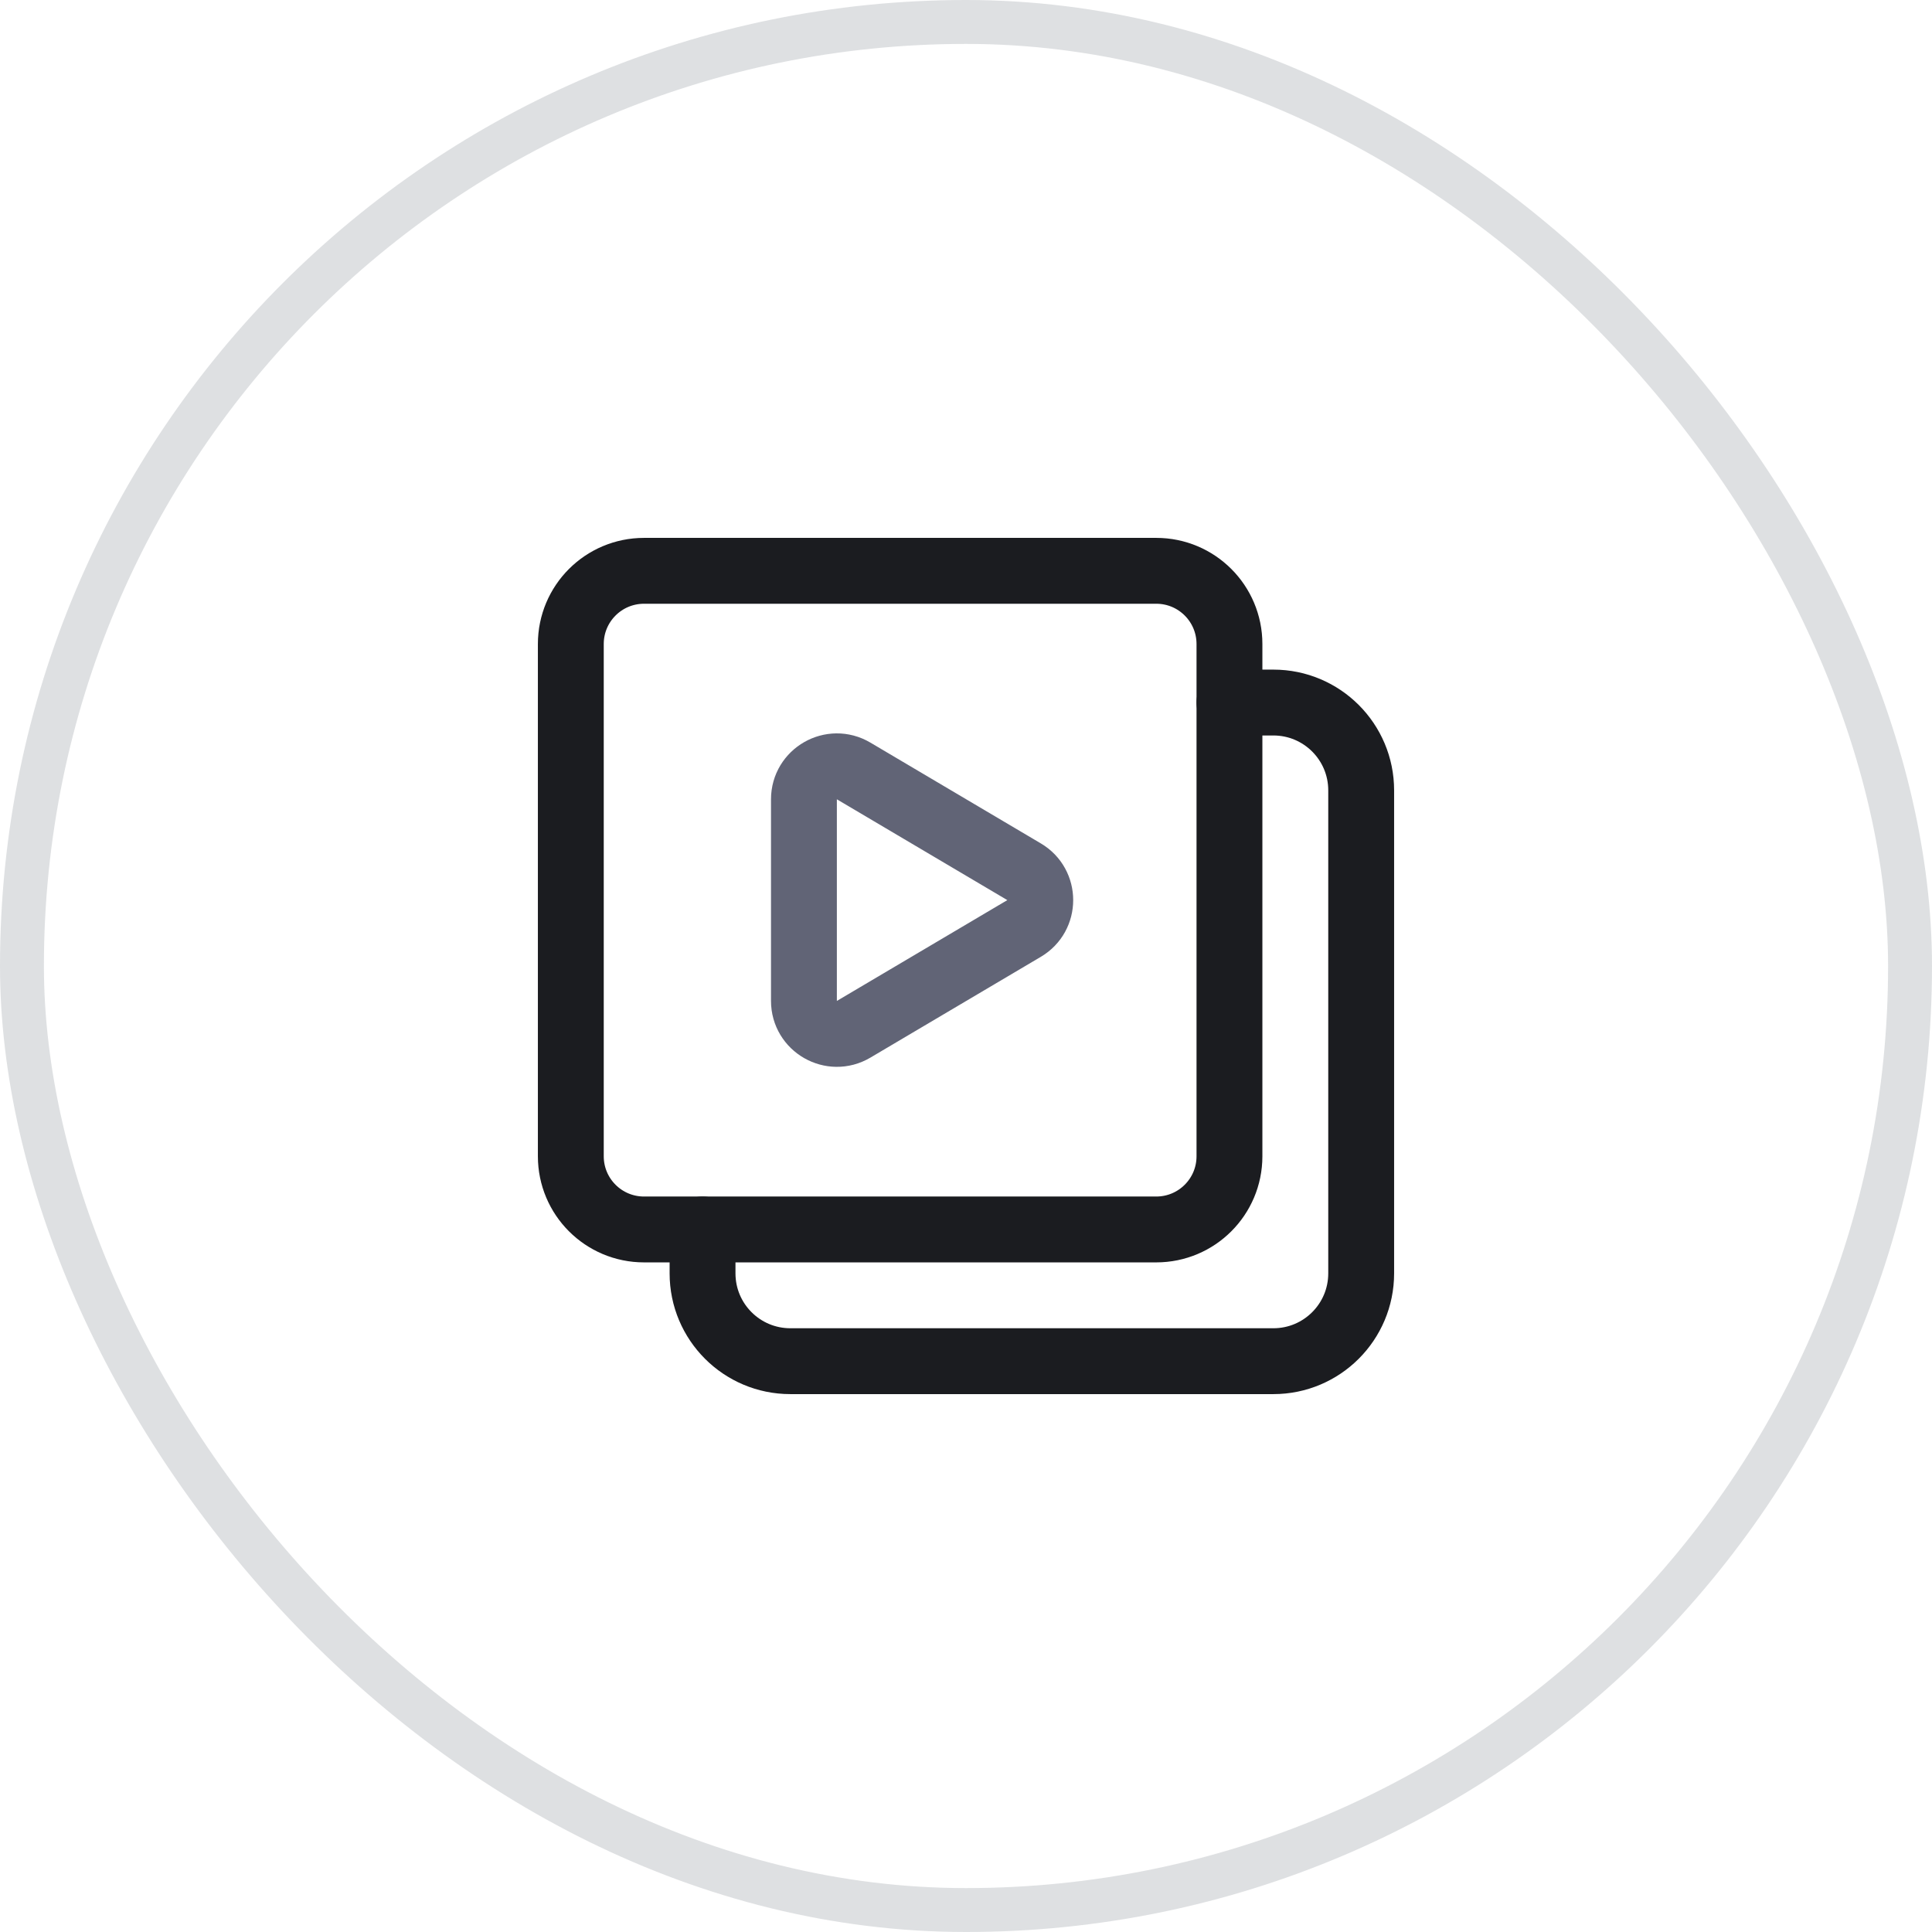
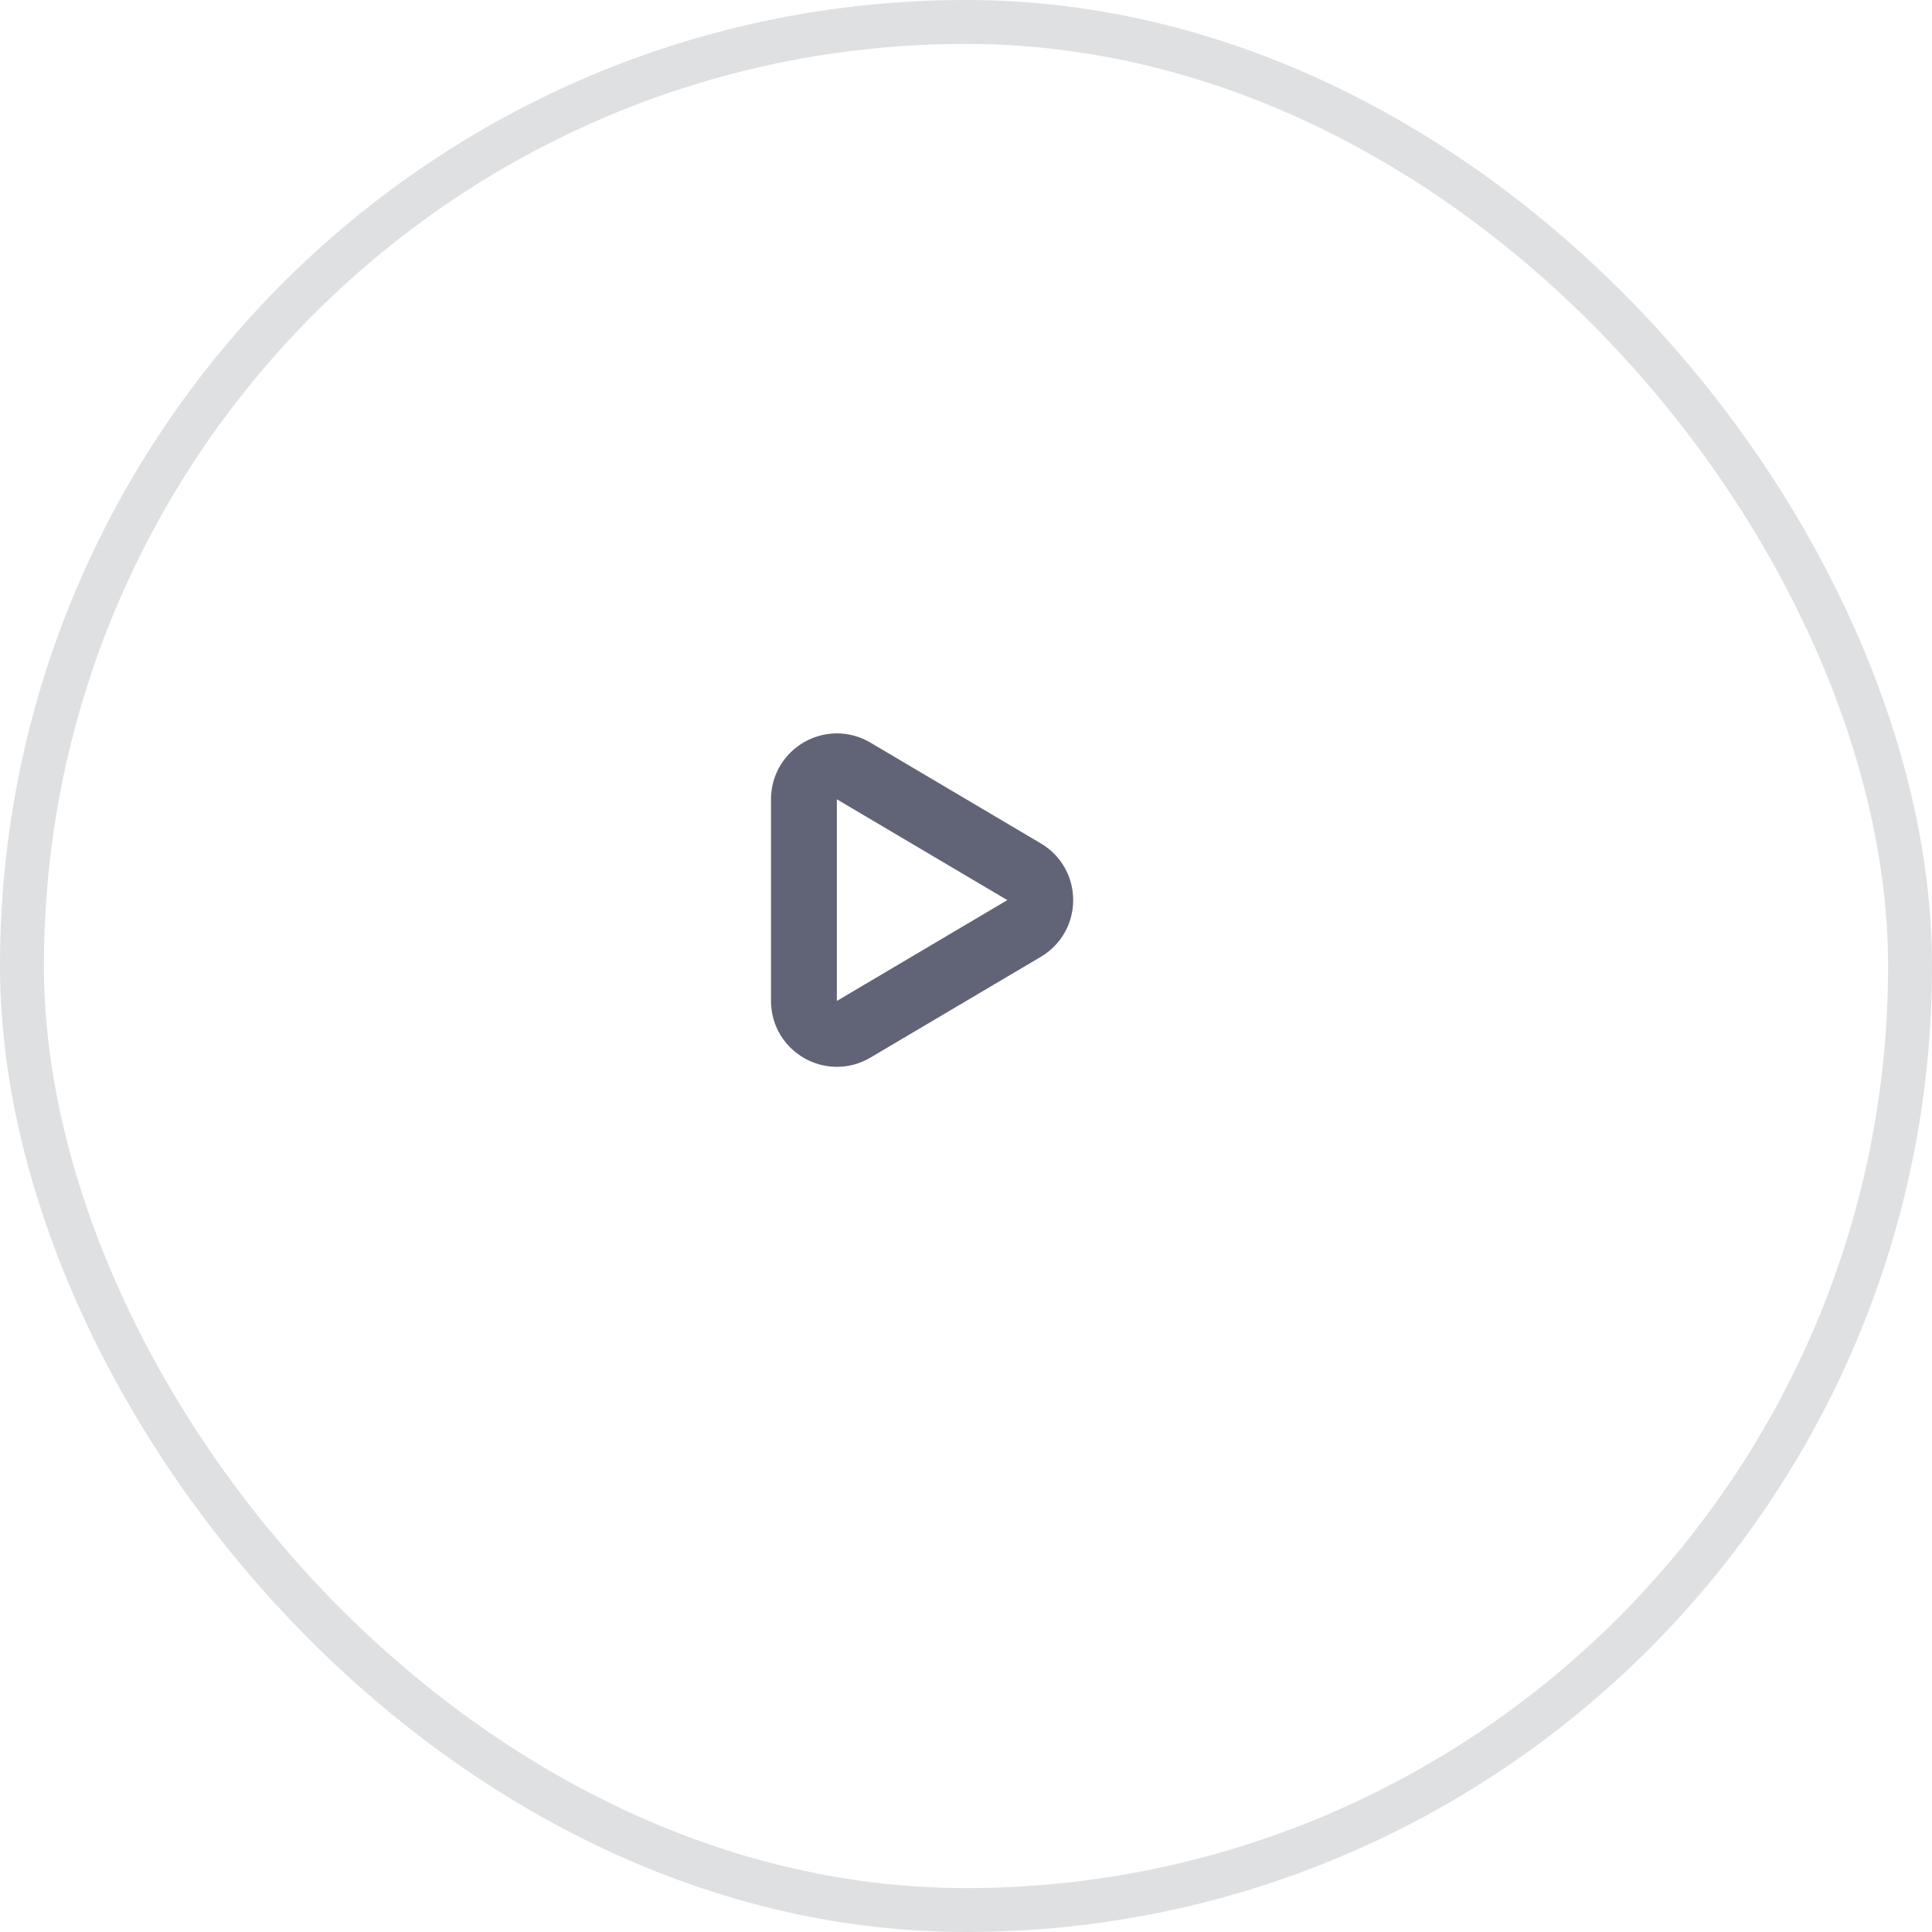
<svg xmlns="http://www.w3.org/2000/svg" width="44" height="44" viewBox="0 0 44 44" fill="none">
  <path fill-rule="evenodd" clip-rule="evenodd" d="M19.441 17.558L23.323 19.854C23.814 20.144 23.814 20.855 23.323 21.145L19.441 23.441C18.941 23.737 18.309 23.376 18.309 22.795V18.204C18.309 17.623 18.941 17.262 19.441 17.558V17.558Z" stroke="#616476" stroke-width="1.5" stroke-linecap="round" stroke-linejoin="round" />
-   <path fill-rule="evenodd" clip-rule="evenodd" d="M26.333 28H14.667C13.746 28 13 27.254 13 26.333V14.667C13 13.746 13.746 13 14.667 13H26.334C27.254 13 28 13.746 28 14.667V26.334C28 27.254 27.254 28 26.333 28V28Z" stroke="#1B1C20" stroke-width="1.5" stroke-linecap="round" stroke-linejoin="round" />
-   <path d="M16 28V29V29C16 30.105 16.895 31 18 31H29C30.105 31 31 30.105 31 29V18C31 16.895 30.105 16 29 16H28" stroke="#1B1C20" stroke-width="1.5" stroke-linecap="round" stroke-linejoin="round" />
  <rect x="0.5" y="0.5" width="43" height="43" rx="21.5" stroke="#525B67" stroke-opacity="0.19" />
</svg>